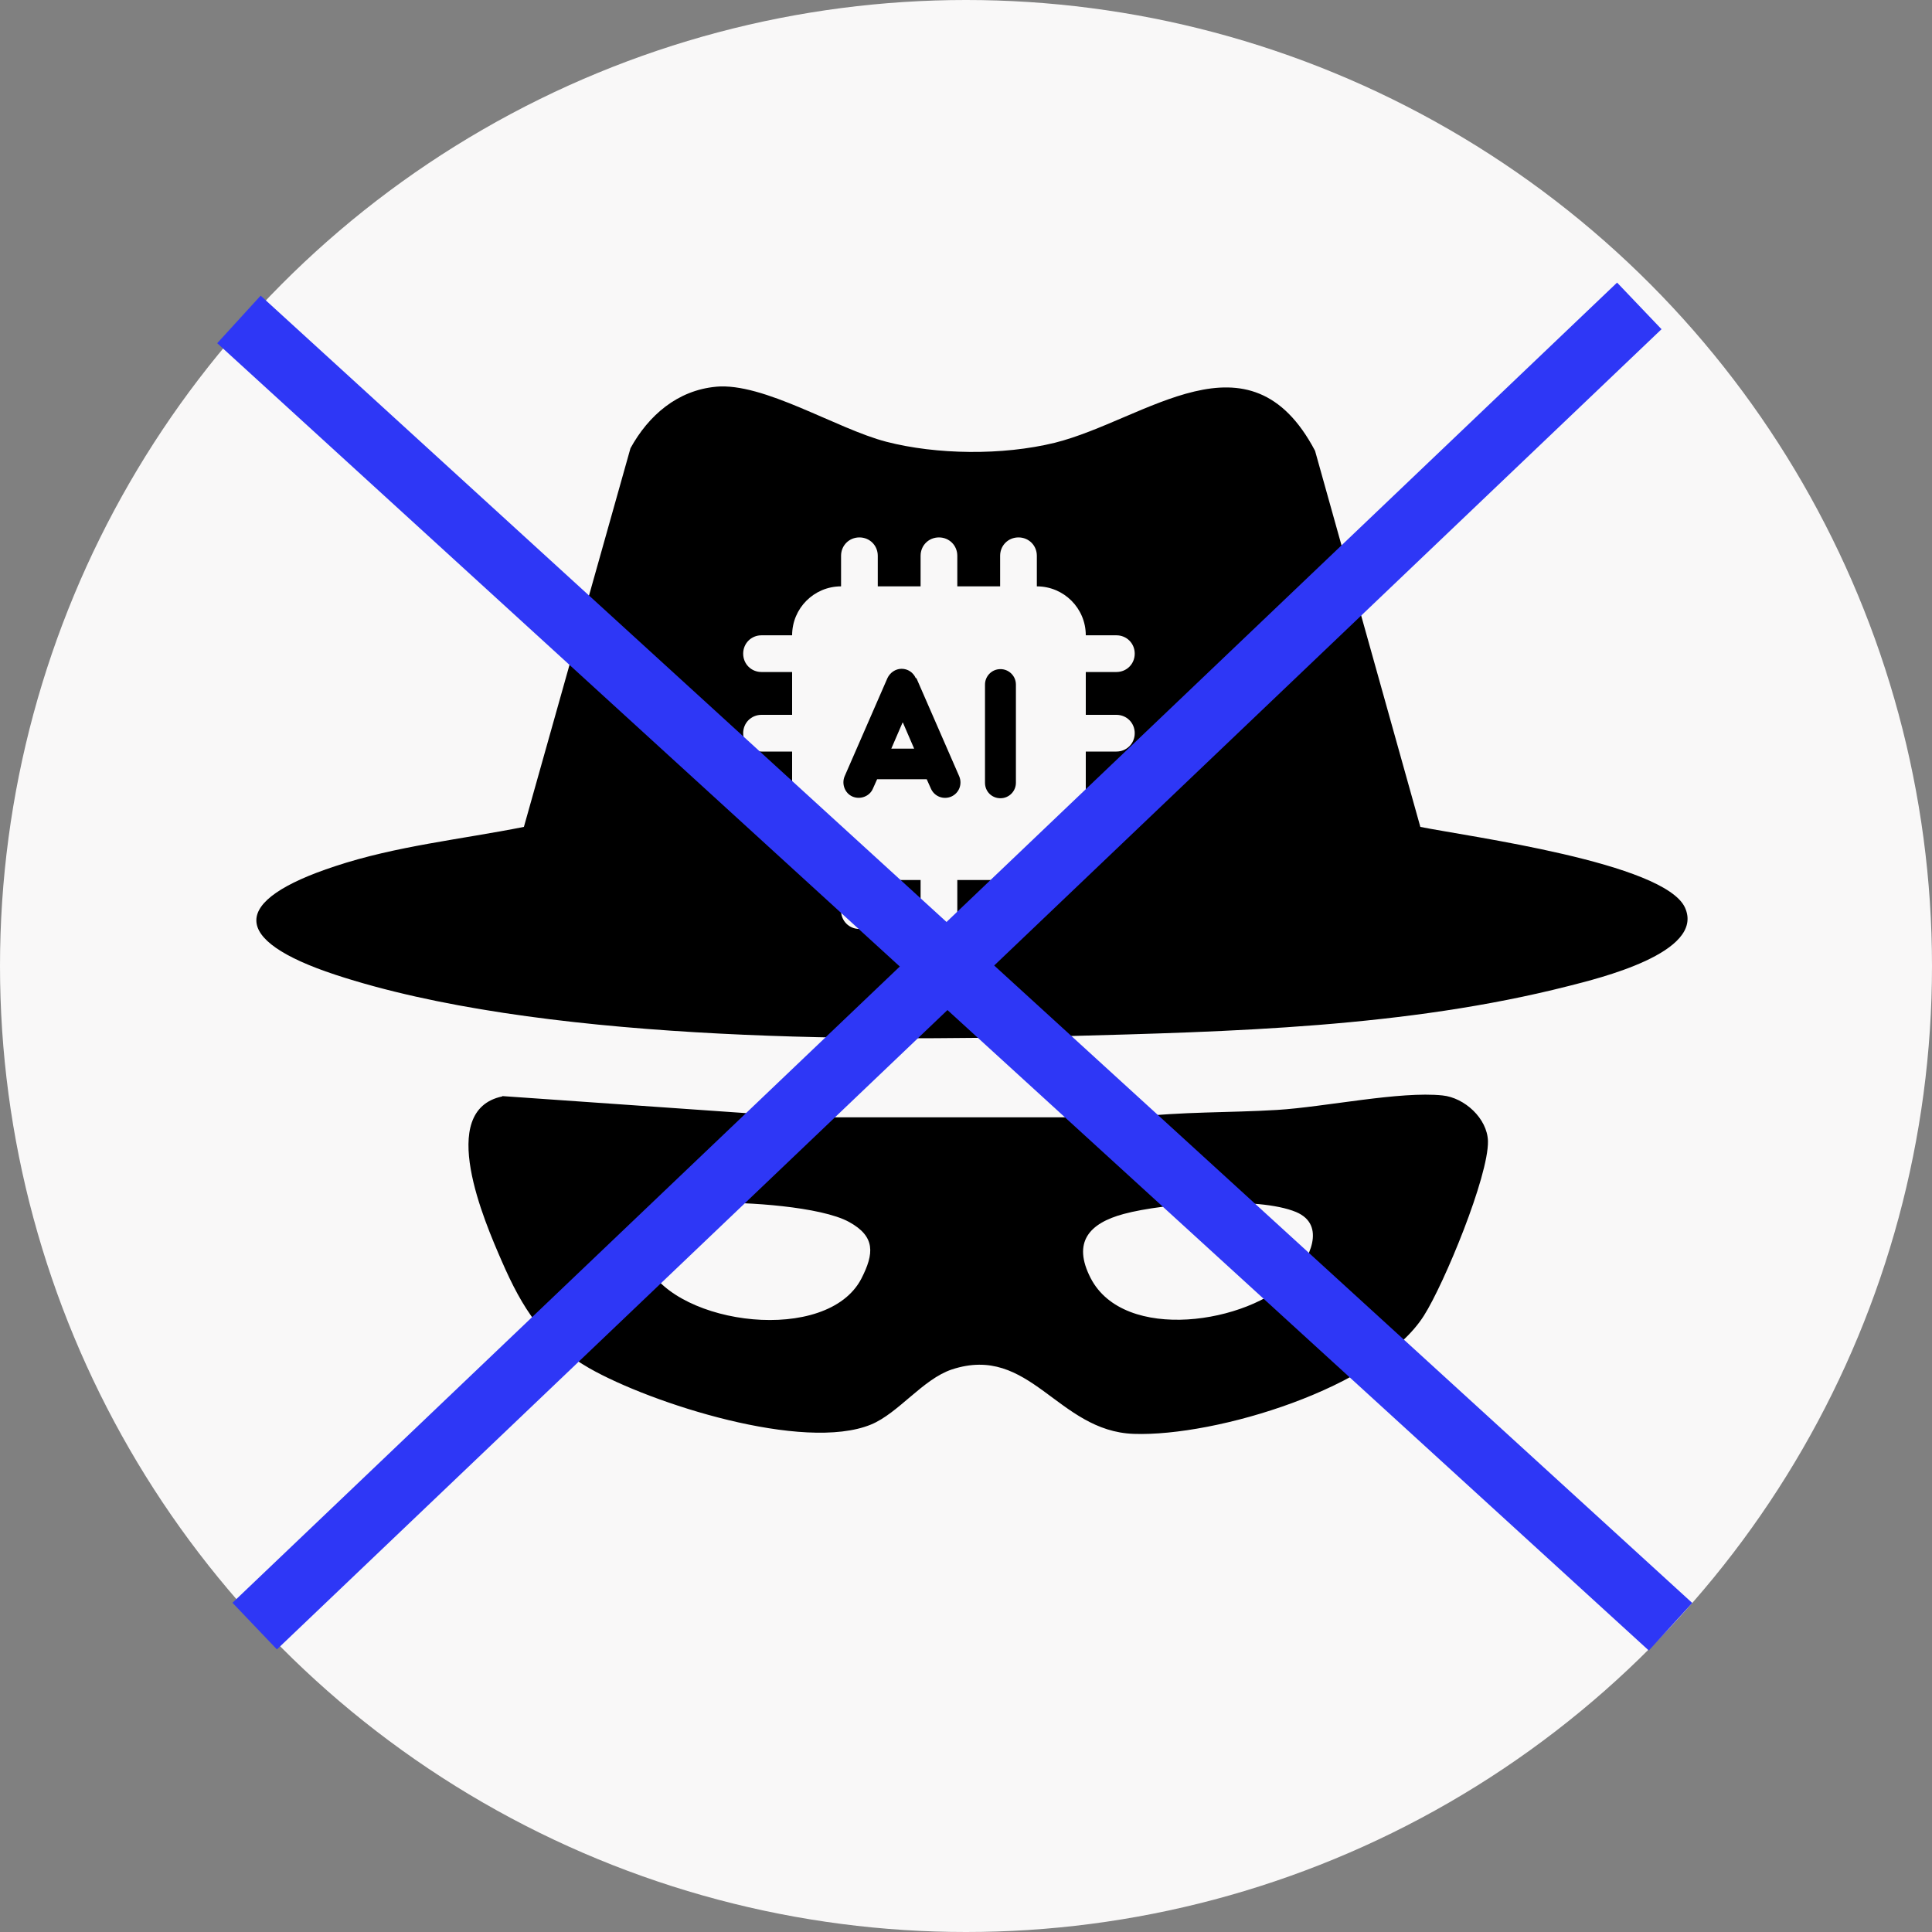
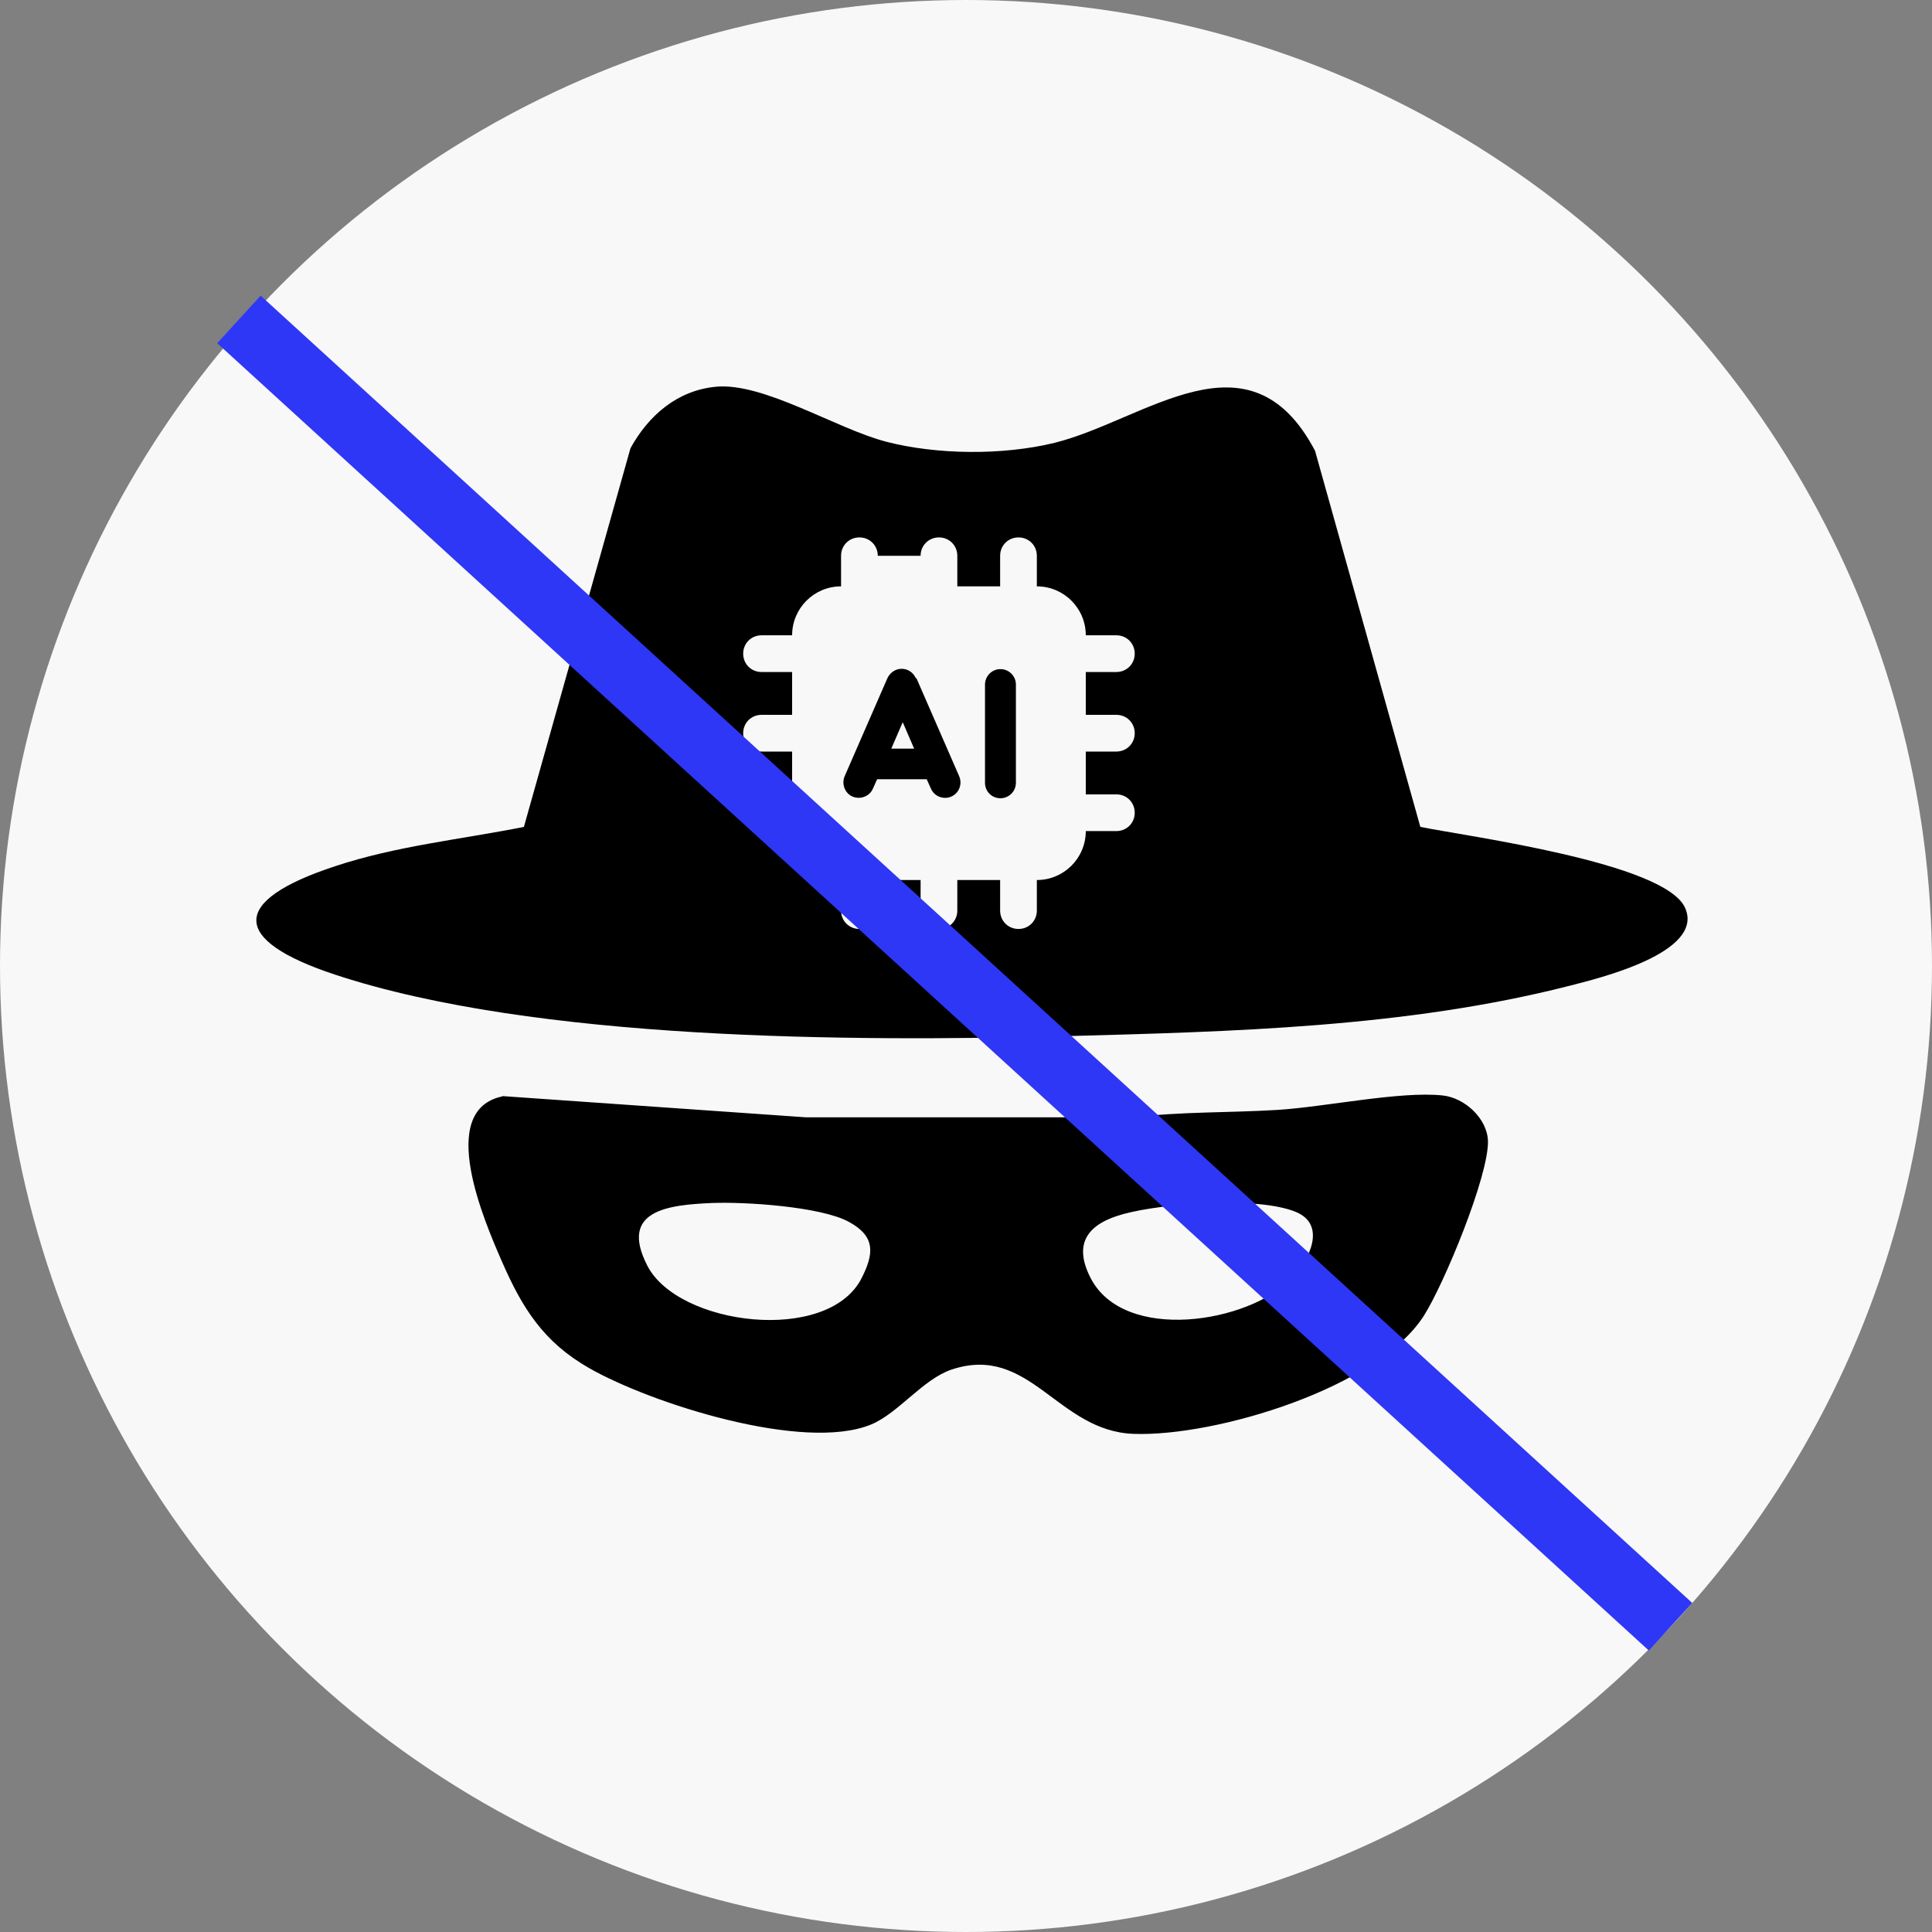
<svg xmlns="http://www.w3.org/2000/svg" id="Layer_1" data-name="Layer 1" viewBox="0 0 60 60">
  <rect x="0" y="0" width="60" height="60" fill="#808080" stroke="none" />
  <defs>
    <style>
      .cls-1 {
        fill: #f9f8f8;
      }

      .cls-2 {
        fill: none;
        stroke: #2e37f6;
        stroke-width: 2px;
      }
    </style>
  </defs>
  <circle class="cls-1" cx="30" cy="30" r="30" />
  <g>
    <path d="M22.23,12.01c1.49-.14,3.75,1.31,5.3,1.71s3.6.43,5.23.03c2.83-.71,6.04-3.62,8.08.25l3.27,11.68c1.49.3,7.59,1.11,8.22,2.51s-2.71,2.2-3.61,2.43c-5.06,1.29-10.48,1.42-15.68,1.56-6.57.17-16.41.14-22.63-1.91-3.27-1.08-3.26-2.3,0-3.37,1.9-.63,3.9-.83,5.86-1.22l3.31-11.76c.56-1.02,1.46-1.8,2.66-1.91Z" />
    <path d="M15.6,34.04l9.44.66h10.17c1.47-.18,2.97-.14,4.45-.23s3.82-.59,5.14-.45c.68.07,1.39.71,1.41,1.42.02,1.09-1.36,4.43-1.99,5.42-1.42,2.24-6.46,3.76-9.01,3.67-2.37-.08-3.22-2.8-5.65-2-.9.3-1.66,1.36-2.51,1.71-2.09.86-6.82-.65-8.75-1.75-1.42-.81-2.08-1.86-2.72-3.33-.53-1.22-2.04-4.68.02-5.11ZM22.11,37.36c-1.35.06-2.89.22-2.01,1.94.95,1.87,5.59,2.45,6.65.41.4-.78.44-1.31-.38-1.76-.87-.48-3.23-.63-4.25-.59ZM40.13,39.68c.54-.56,1.07-1.64.12-2.04-1.18-.49-4.09-.28-5.35.06-1.08.29-1.6.88-1.03,1.99,1.04,2.02,4.91,1.41,6.26,0Z" />
  </g>
-   <path class="cls-1" d="M27.26,17.26c0-.32-.25-.57-.57-.57s-.57.25-.57.57v.95c-.84,0-1.52.68-1.52,1.52h-.95c-.32,0-.57.25-.57.57s.25.57.57.57h.95v1.33h-.95c-.32,0-.57.25-.57.57s.25.57.57.57h.95v1.33h-.95c-.32,0-.57.25-.57.57s.25.57.57.57h.95c0,.84.68,1.52,1.52,1.52v.95c0,.32.25.57.57.57s.57-.25.57-.57v-.95h1.33v.95c0,.32.25.57.57.57s.57-.25.57-.57v-.95h1.33v.95c0,.32.25.57.57.57s.57-.25.57-.57v-.95c.84,0,1.52-.68,1.52-1.52h.95c.32,0,.57-.25.57-.57s-.25-.57-.57-.57h-.95v-1.33h.95c.32,0,.57-.25.57-.57s-.25-.57-.57-.57h-.95v-1.33h.95c.32,0,.57-.25.57-.57s-.25-.57-.57-.57h-.95c0-.84-.68-1.52-1.52-1.52v-.95c0-.32-.25-.57-.57-.57s-.57.25-.57.57v.95h-1.33v-.95c0-.32-.25-.57-.57-.57s-.57.25-.57.57v.95h-1.33v-.95ZM31.07,20.78c.26,0,.48.21.48.48v3.05c0,.26-.21.48-.48.48s-.48-.21-.48-.48v-3.05c0-.26.21-.48.48-.48ZM28.46,21.06l1.33,3.05c.1.24,0,.52-.25.63-.24.1-.52,0-.63-.25l-.13-.29h-1.54l-.13.29c-.1.24-.39.35-.63.25-.24-.1-.35-.39-.25-.63l1.33-3.05c.08-.17.25-.29.44-.29s.36.11.44.29ZM28.03,22.44l-.35.81h.71l-.35-.81Z" />
+   <path class="cls-1" d="M27.26,17.26c0-.32-.25-.57-.57-.57s-.57.25-.57.57v.95c-.84,0-1.52.68-1.52,1.52h-.95c-.32,0-.57.25-.57.57s.25.57.57.57h.95v1.33h-.95c-.32,0-.57.25-.57.57s.25.57.57.57h.95v1.33h-.95c-.32,0-.57.25-.57.57s.25.57.57.57h.95c0,.84.68,1.52,1.52,1.52v.95c0,.32.25.57.57.57s.57-.25.57-.57v-.95h1.33v.95c0,.32.25.57.57.57s.57-.25.57-.57v-.95h1.33v.95c0,.32.25.57.57.57s.57-.25.57-.57v-.95c.84,0,1.52-.68,1.52-1.52h.95c.32,0,.57-.25.57-.57s-.25-.57-.57-.57h-.95v-1.33h.95c.32,0,.57-.25.57-.57s-.25-.57-.57-.57h-.95v-1.33h.95c.32,0,.57-.25.57-.57s-.25-.57-.57-.57h-.95c0-.84-.68-1.52-1.52-1.52v-.95c0-.32-.25-.57-.57-.57s-.57.25-.57.57v.95h-1.33v-.95c0-.32-.25-.57-.57-.57s-.57.25-.57.57h-1.33v-.95ZM31.07,20.78c.26,0,.48.21.48.48v3.05c0,.26-.21.48-.48.48s-.48-.21-.48-.48v-3.05c0-.26.21-.48.48-.48ZM28.46,21.06l1.33,3.05c.1.24,0,.52-.25.63-.24.1-.52,0-.63-.25l-.13-.29h-1.54l-.13.29c-.1.24-.39.35-.63.25-.24-.1-.35-.39-.25-.63l1.33-3.05c.08-.17.25-.29.44-.29s.36.11.44.29ZM28.03,22.44l-.35.81h.71l-.35-.81Z" />
  <line class="cls-2" x1="7.42" y1="9.92" x2="51.88" y2="50.52" />
-   <line class="cls-2" x1="7.91" y1="50.5" x2="50.91" y2="9.5" />
</svg>